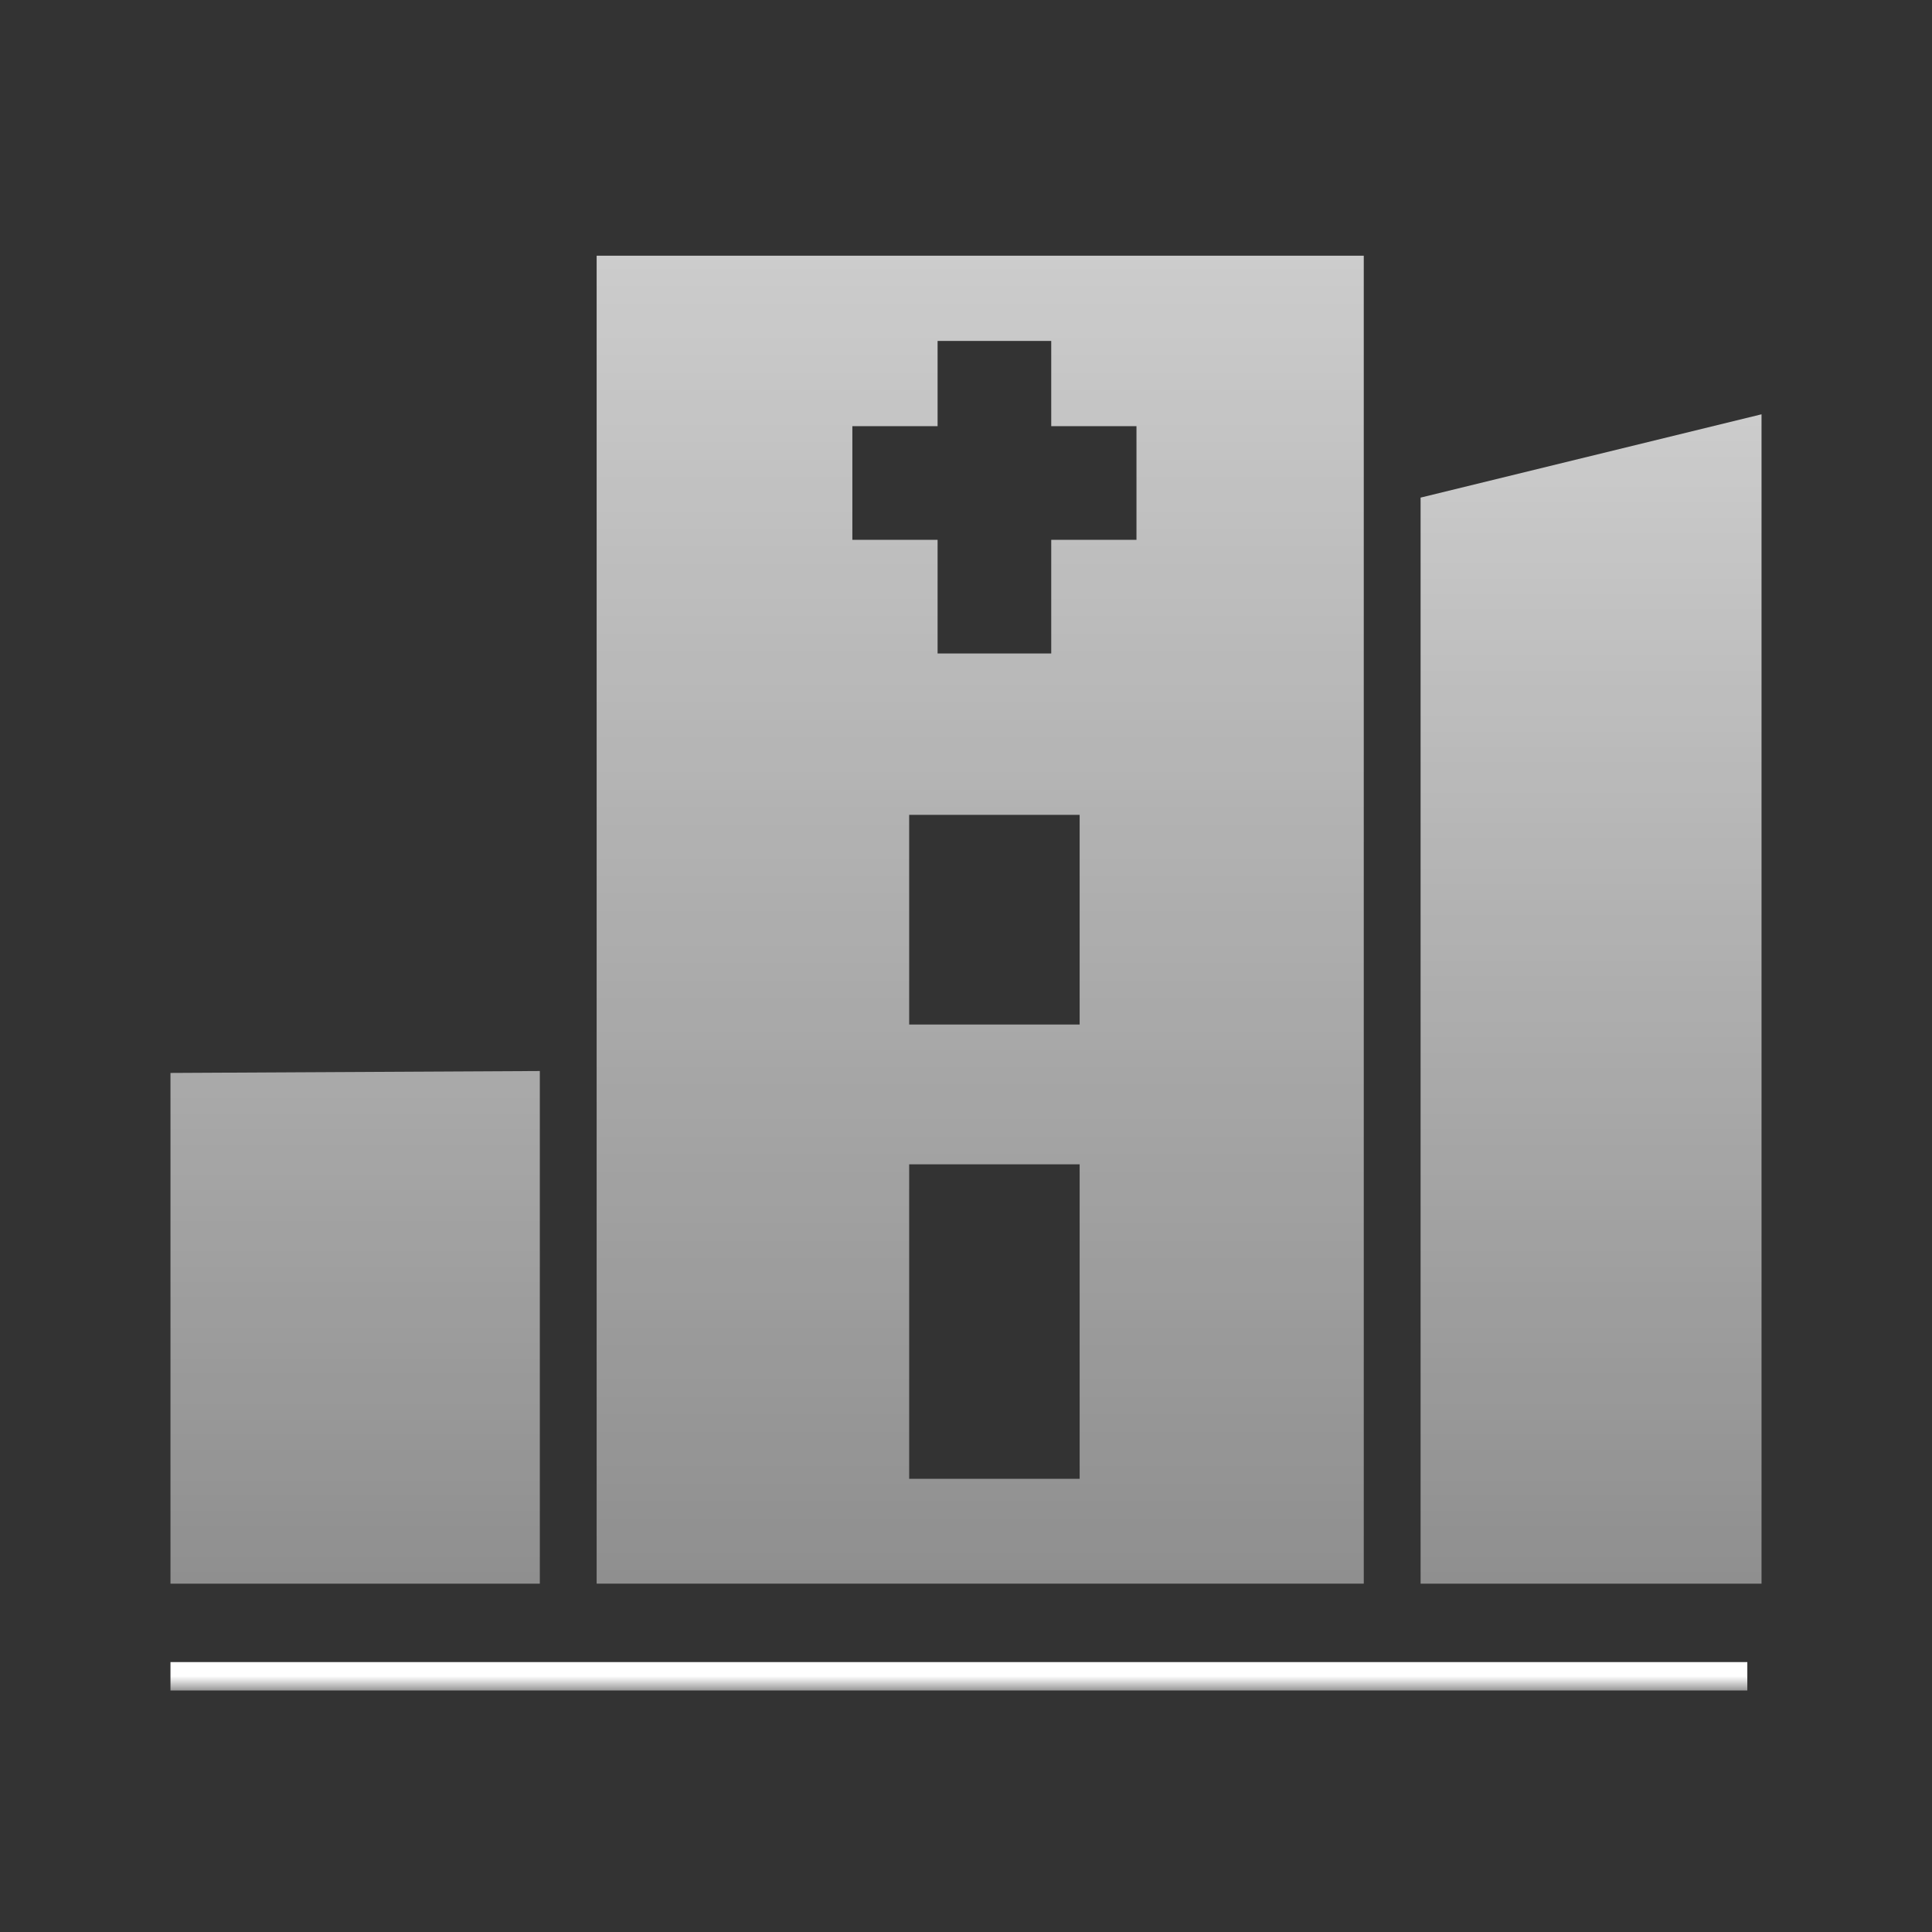
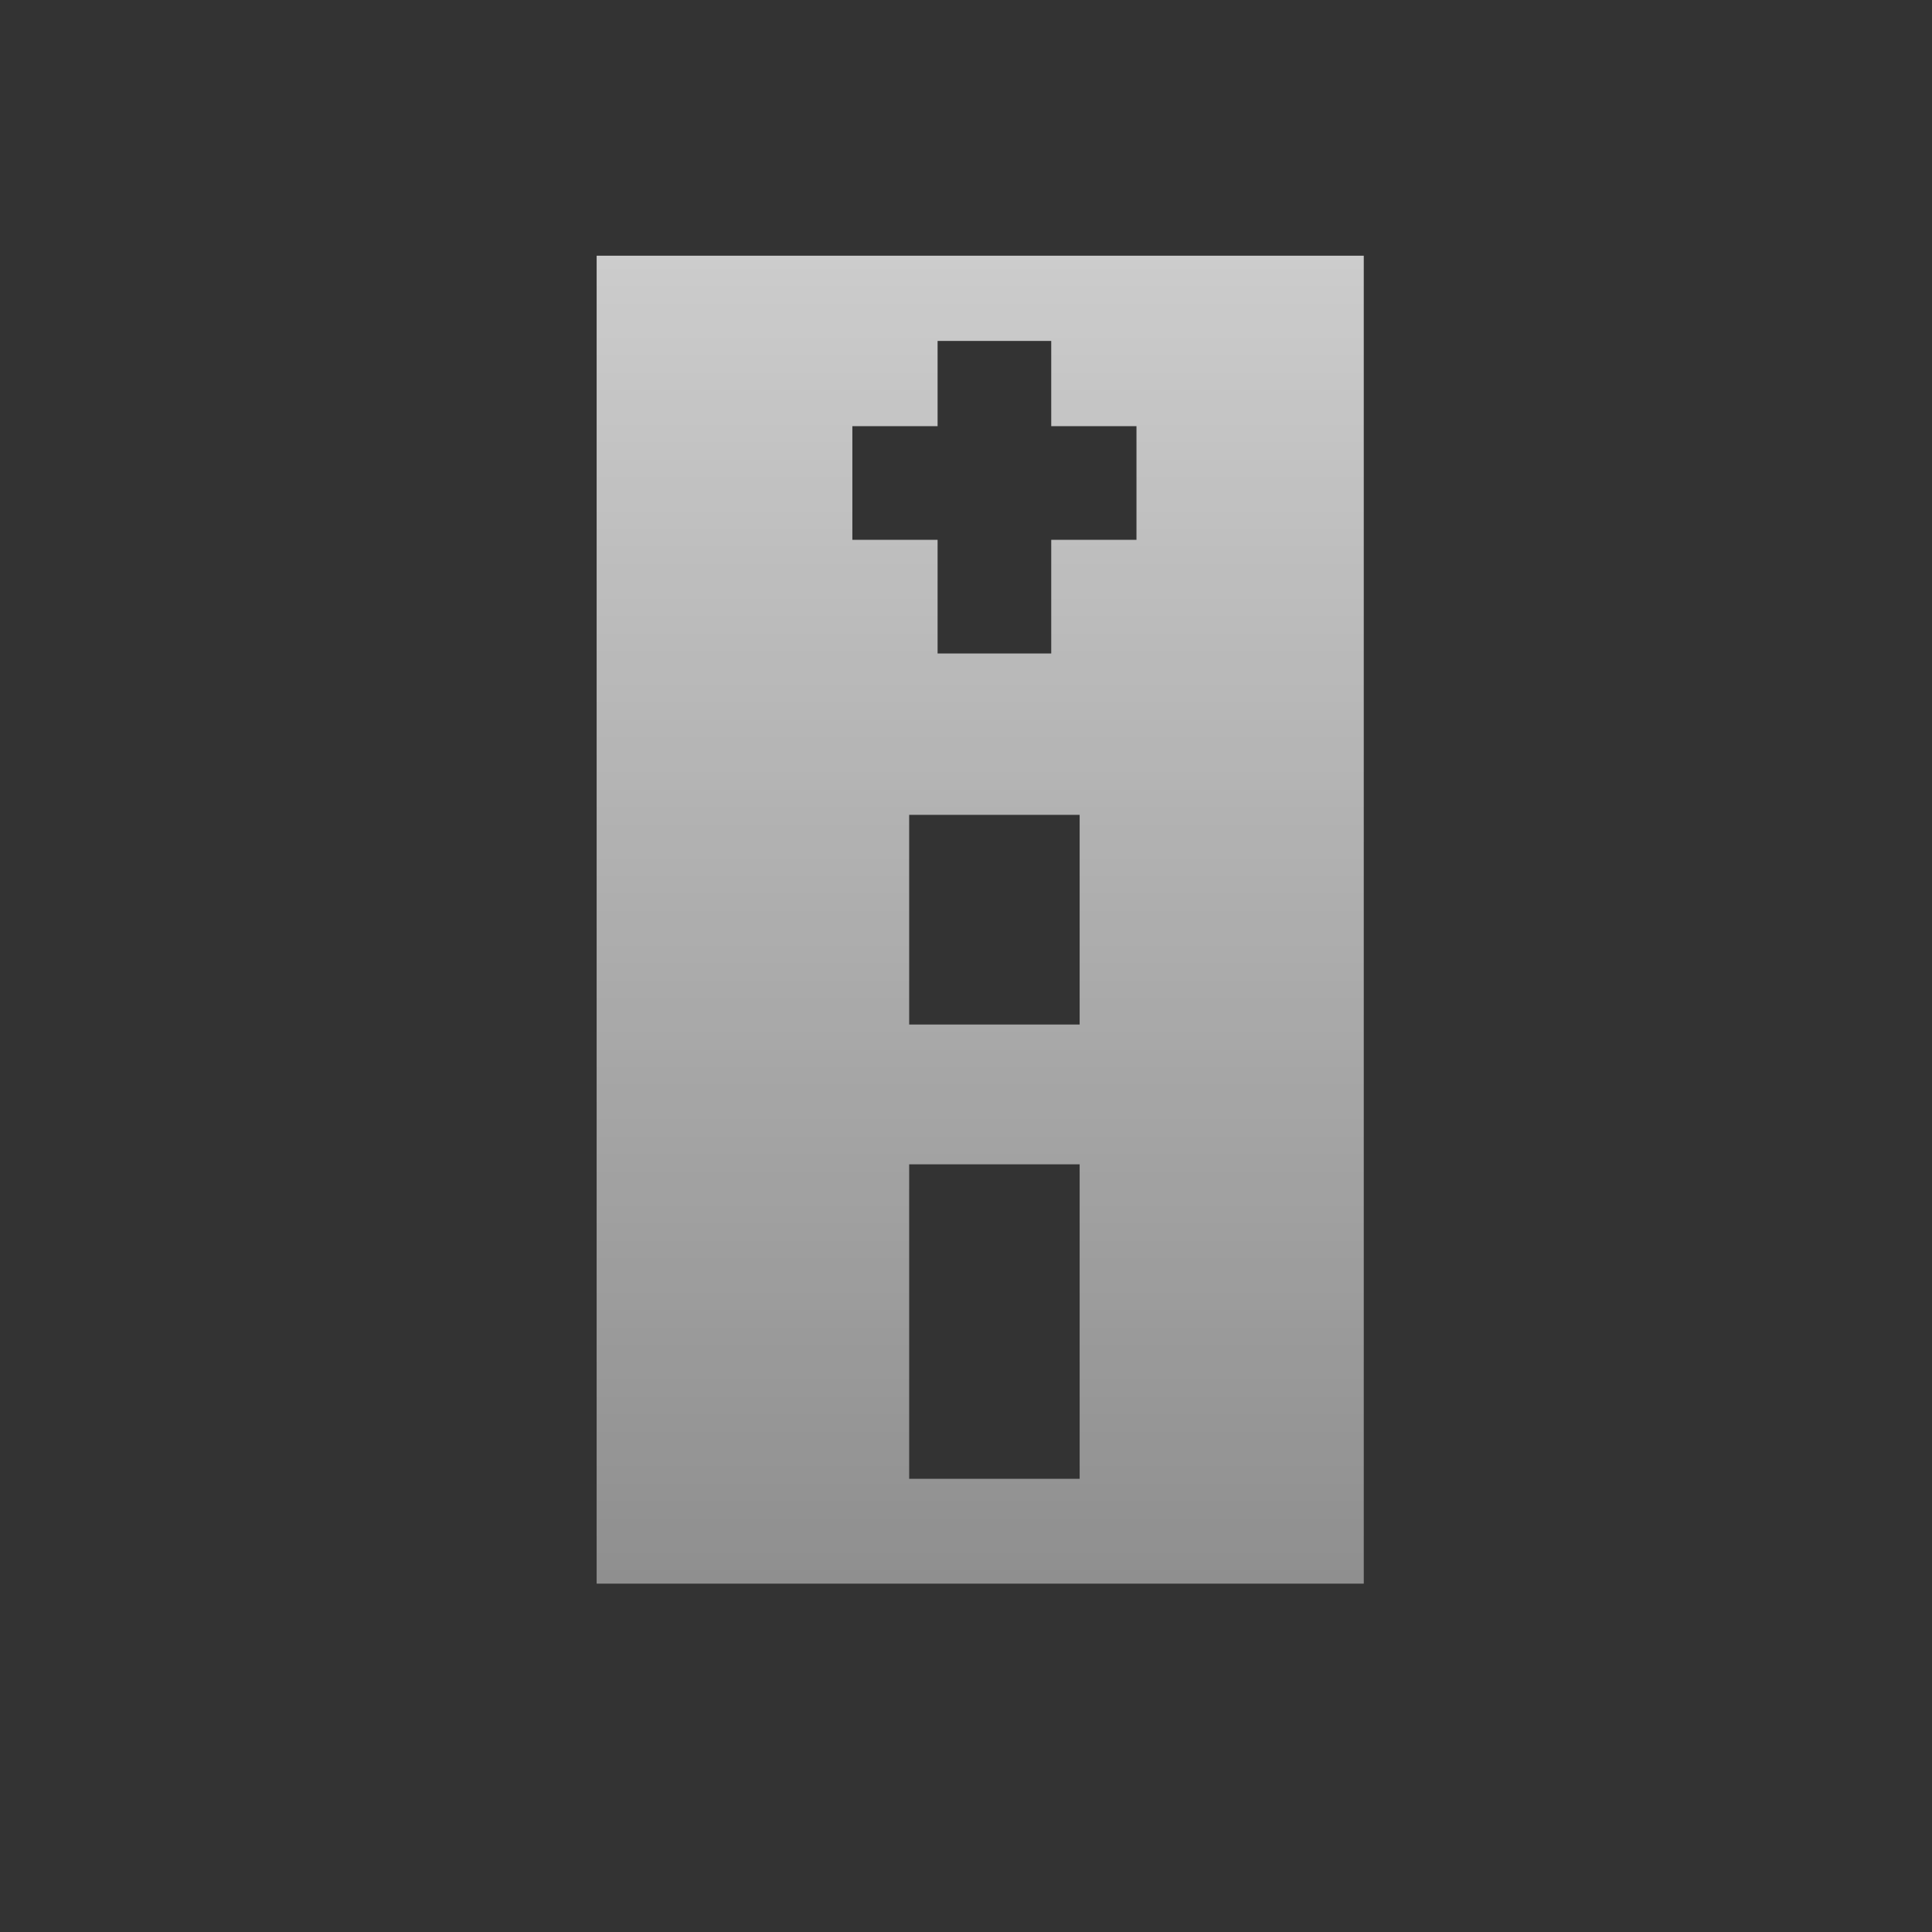
<svg xmlns="http://www.w3.org/2000/svg" width="68" height="68" viewBox="0 0 68 68" fill="none">
  <rect x="0" y="0" width="68" height="68" fill="#333333" stroke="none" />
-   <path d="M50 17.514L62 14.582V55.74H50V17.514Z" fill="url(#paint0_linear_11240_9170)" fill-opacity="0.75" />
-   <path d="M6 37.764L19 37.696V55.74H6V37.764Z" fill="url(#paint1_linear_11240_9170)" fill-opacity="0.75" />
-   <path d="M6 59H61.5" stroke="url(#paint2_linear_11240_9170)" />
  <path d="M48 55.739H21V9H48V55.739ZM32 52.049H38V40.98H32V52.049ZM32 36.06H38V28.68H32V36.06ZM33 15H30V19H33V23H37V19H40V15H37V12H33V15Z" fill="url(#paint3_linear_11240_9170)" fill-opacity="0.75" />
  <defs>
    <linearGradient id="paint0_linear_11240_9170" x1="34" y1="14.582" x2="34" y2="55.74" gradientUnits="userSpaceOnUse">
      <stop stop-color="white" />
      <stop offset="1" stop-color="white" stop-opacity="0.6" />
    </linearGradient>
    <linearGradient id="paint1_linear_11240_9170" x1="34" y1="14.582" x2="34" y2="55.74" gradientUnits="userSpaceOnUse">
      <stop stop-color="white" />
      <stop offset="1" stop-color="white" stop-opacity="0.6" />
    </linearGradient>
    <linearGradient id="paint2_linear_11240_9170" x1="33.75" y1="59" x2="33.75" y2="60" gradientUnits="userSpaceOnUse">
      <stop stop-color="white" />
      <stop offset="1" stop-color="white" stop-opacity="0" />
    </linearGradient>
    <linearGradient id="paint3_linear_11240_9170" x1="34.5" y1="9" x2="34.5" y2="55.739" gradientUnits="userSpaceOnUse">
      <stop stop-color="white" />
      <stop offset="1" stop-color="white" stop-opacity="0.6" />
    </linearGradient>
  </defs>
</svg>